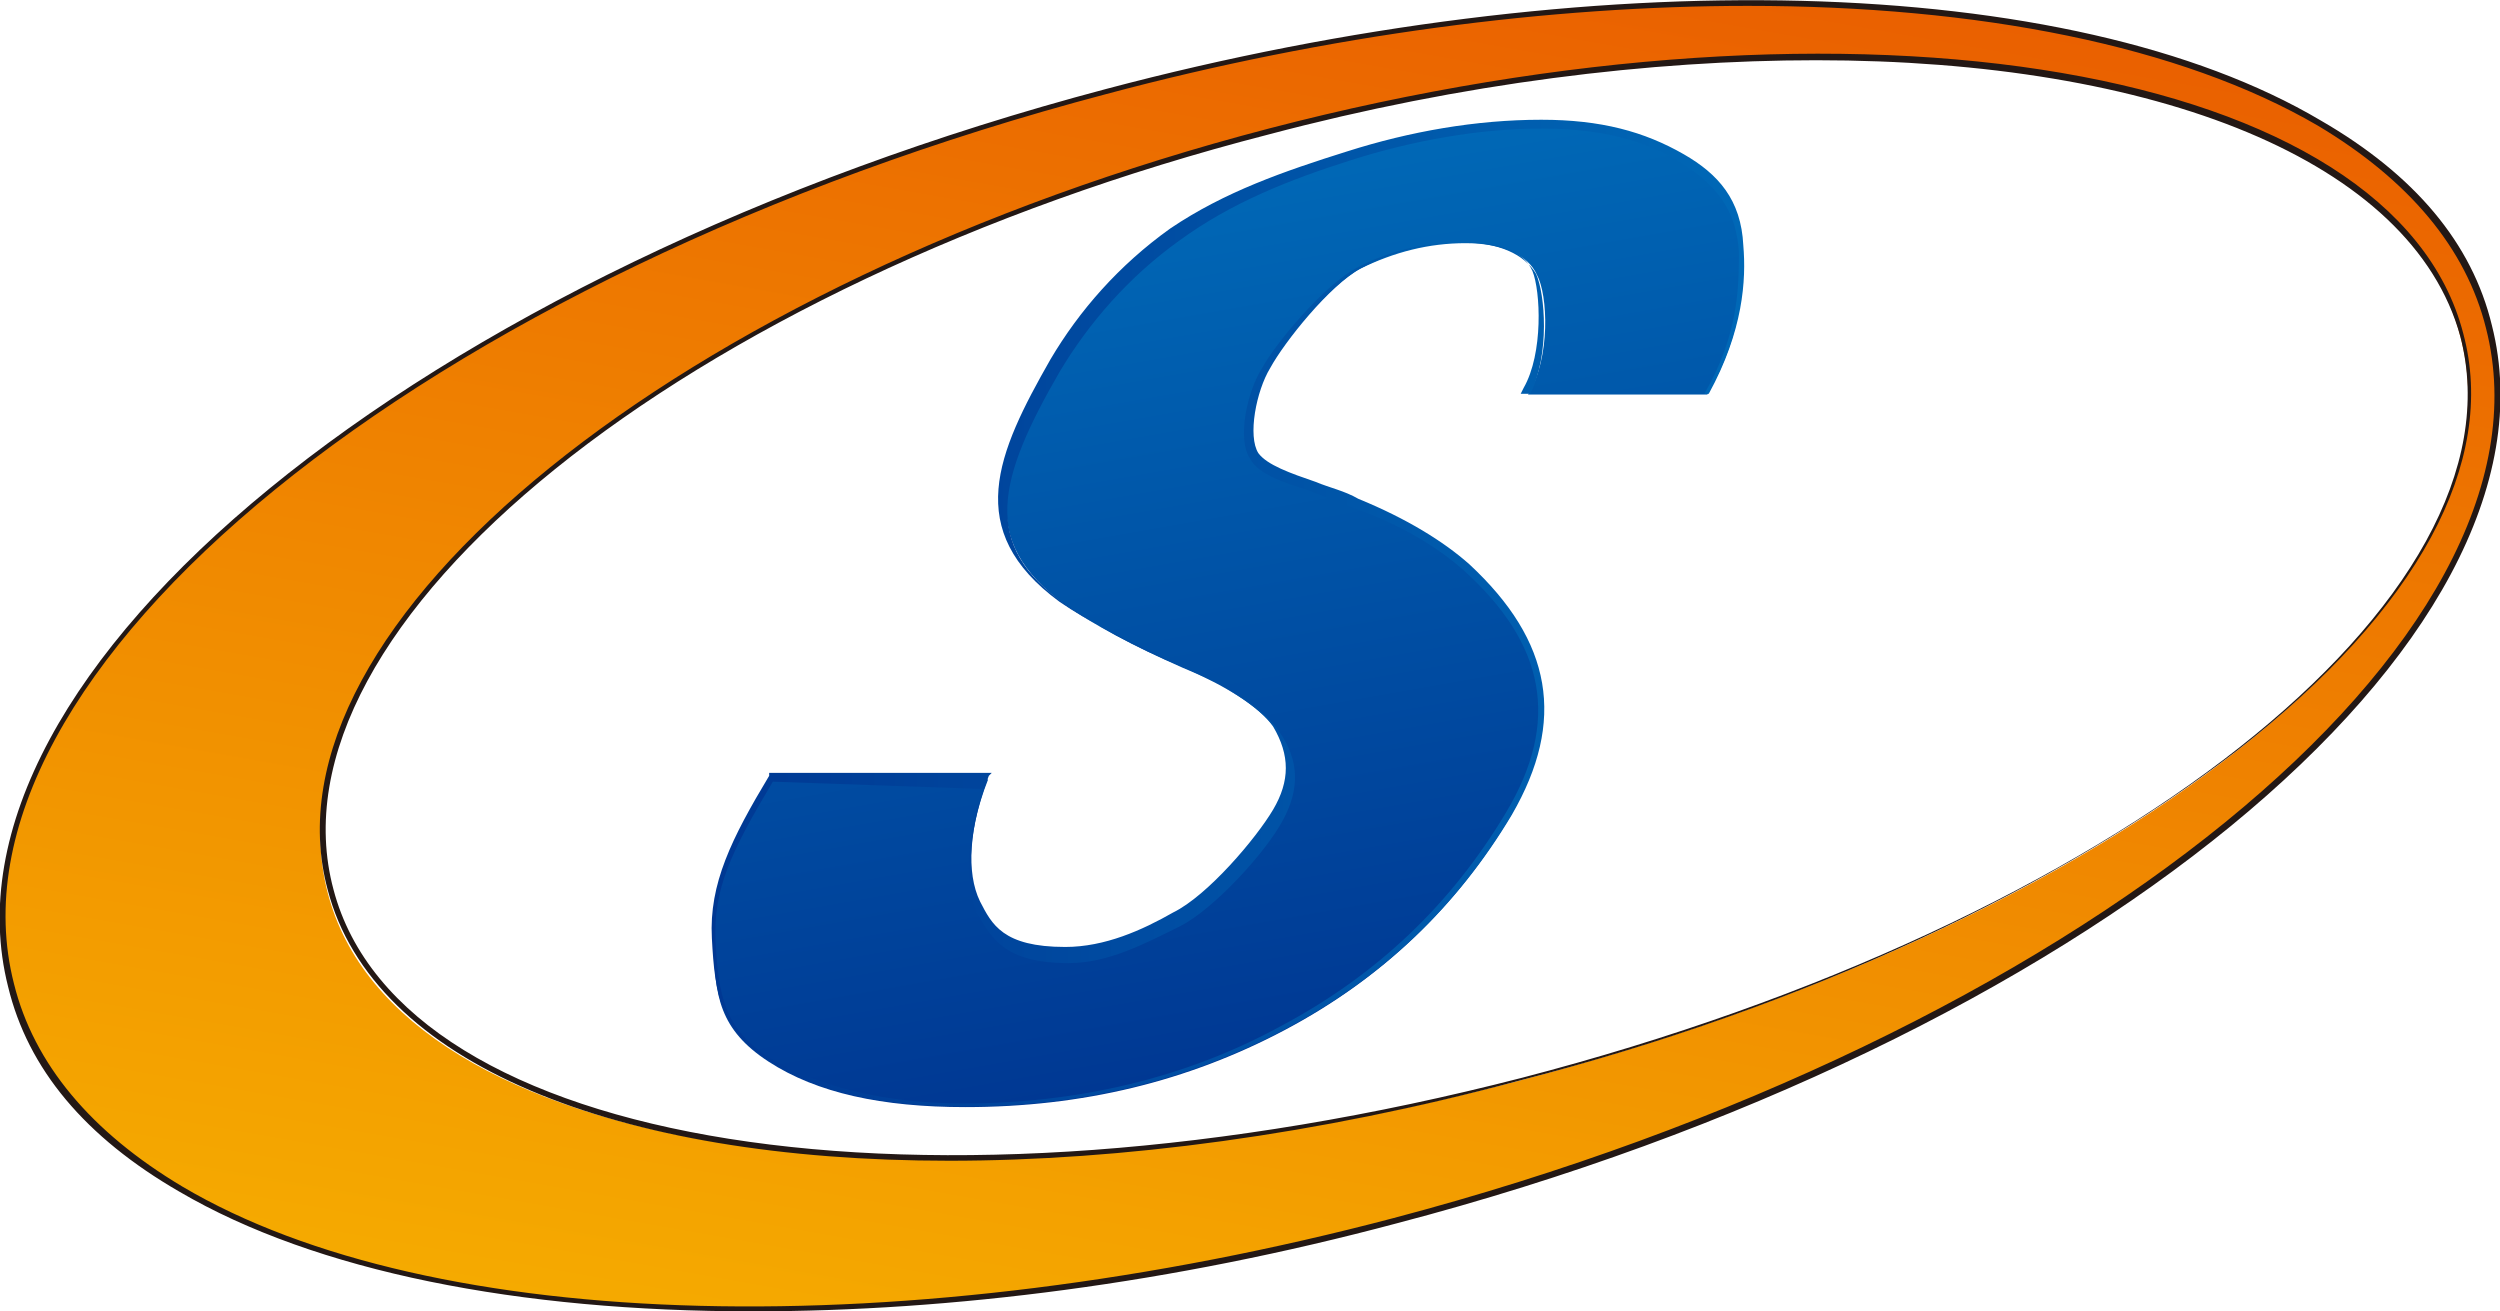
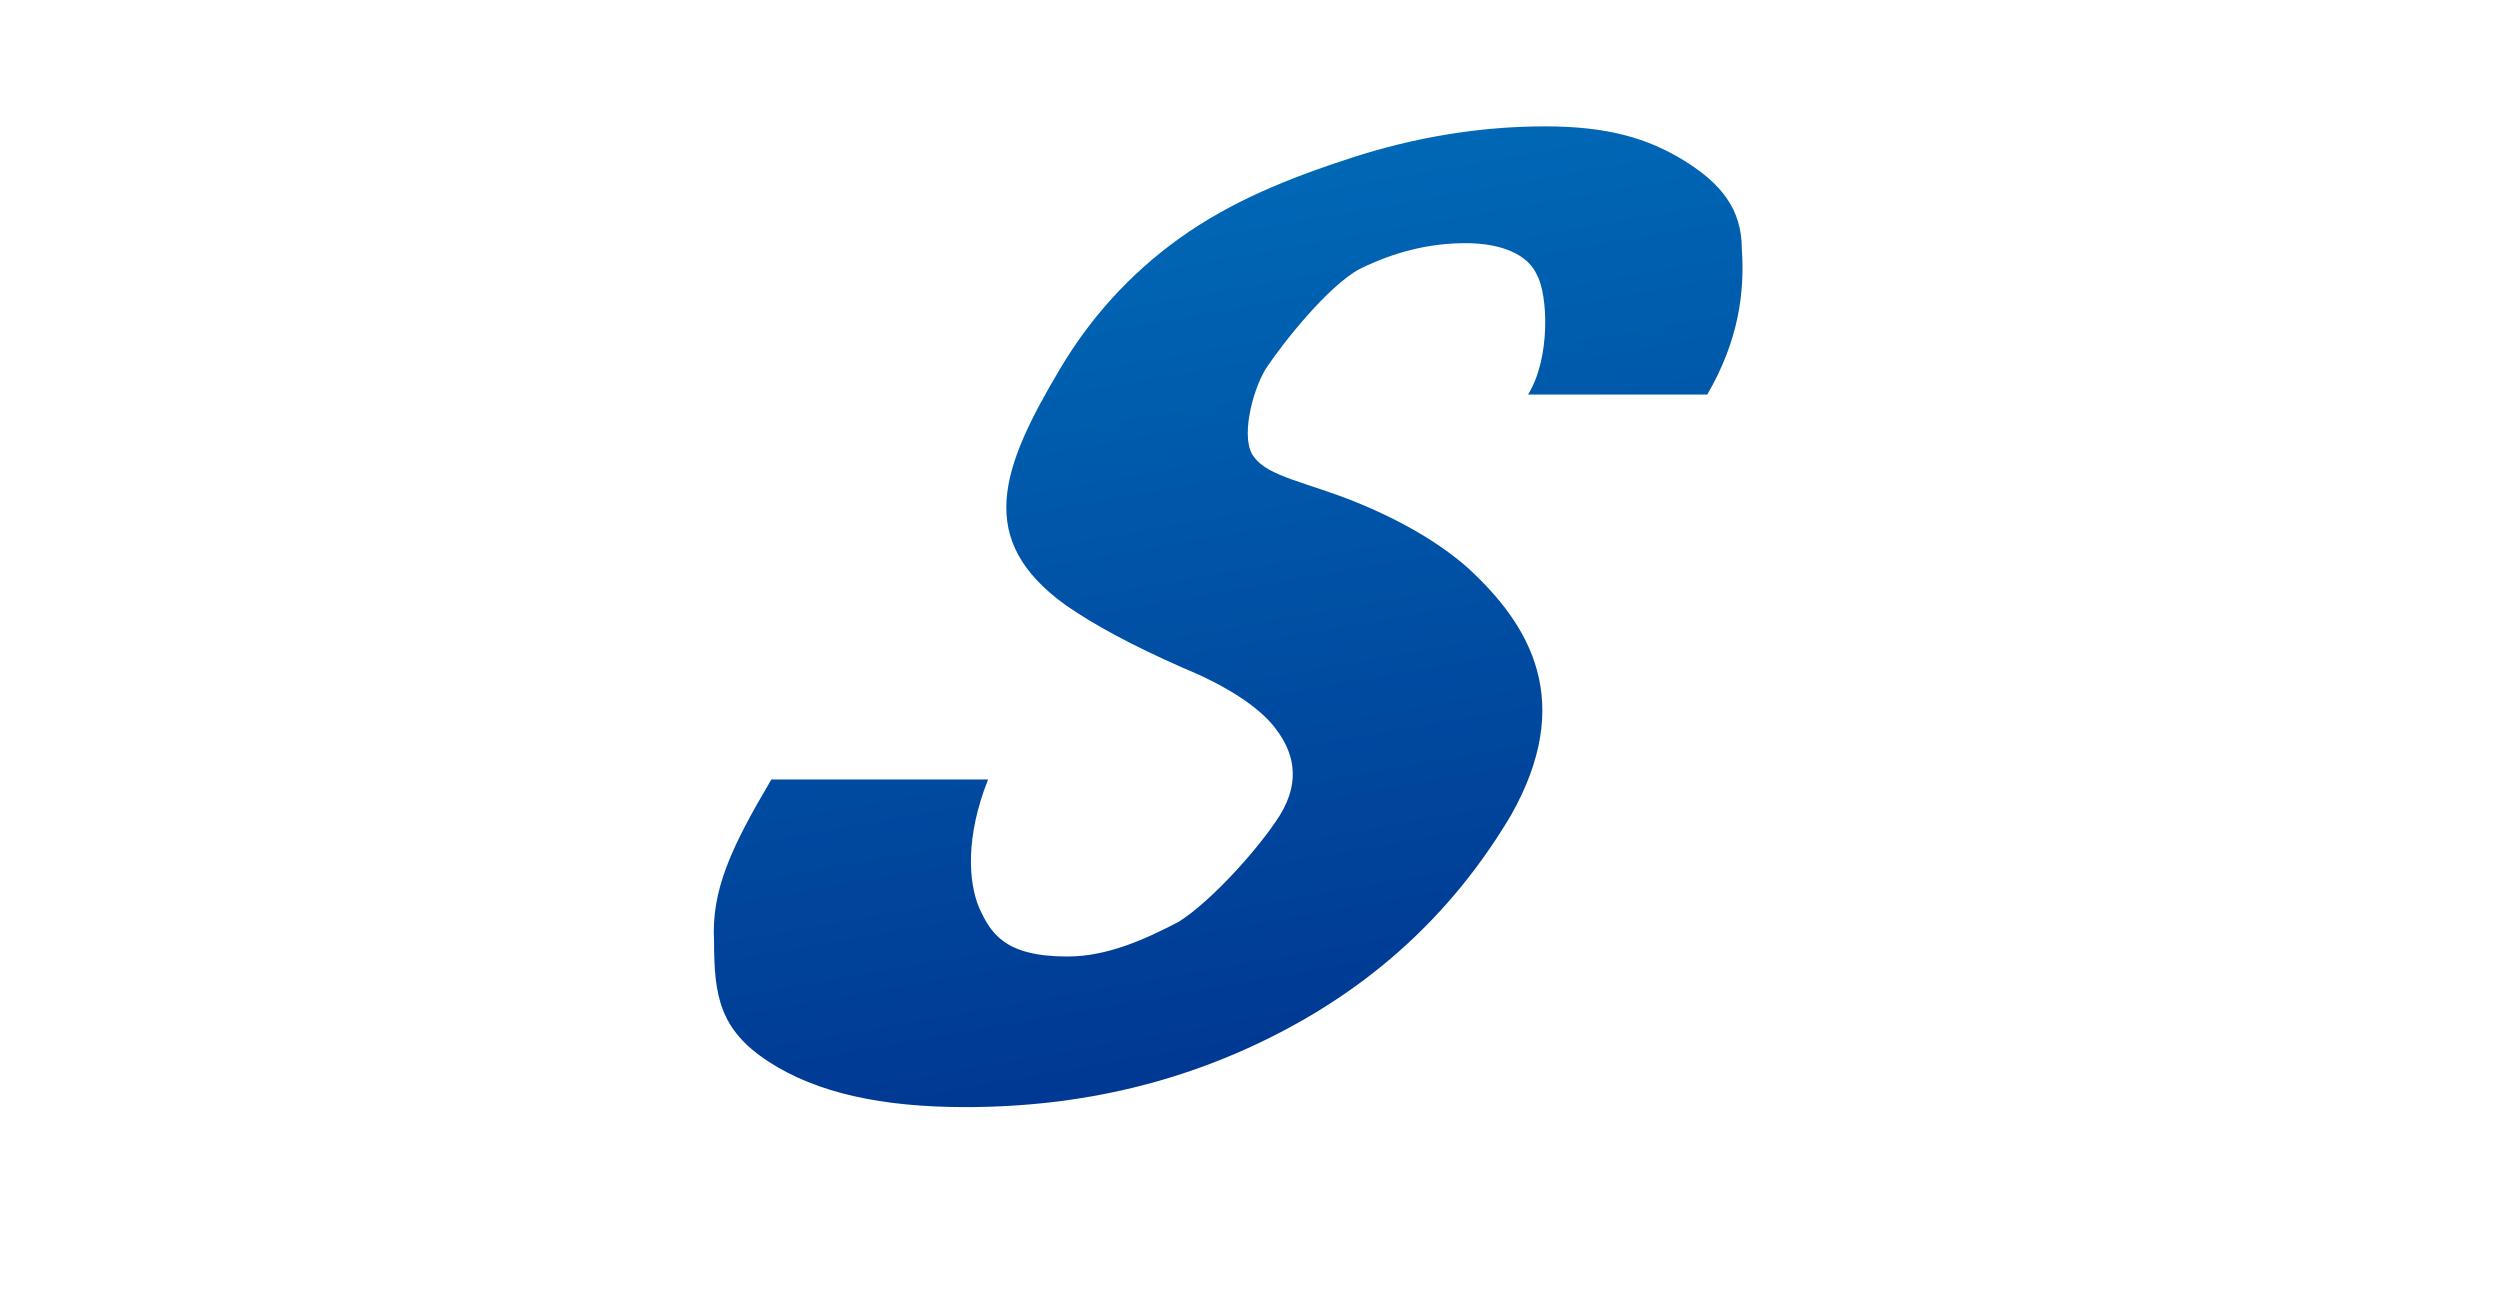
<svg xmlns="http://www.w3.org/2000/svg" version="1.1" id="_レイヤー_2" x="0px" y="0px" viewBox="0 0 340.3 178.5" style="enable-background:new 0 0 340.3 178.5;" xml:space="preserve">
  <style type="text/css">
	.st0{fill:url(#SVGID_1_);}
	.st1{fill:#231815;}
	.st2{fill:url(#SVGID_00000047761374148304462440000010895775566441903768_);}
	.st3{fill:url(#SVGID_00000038410770124468039470000011769784119286622906_);}
</style>
  <g>
    <g>
      <linearGradient id="SVGID_1_" gradientUnits="userSpaceOnUse" x1="188.018" y1="194.115" x2="152.284" y2="-8.544" gradientTransform="matrix(1 0 0 -1 0 182.071)">
        <stop offset="0" style="stop-color:#EA6000" />
        <stop offset="1" style="stop-color:#F5AA00" />
      </linearGradient>
-       <path class="st0" d="M338.8,44.7c-10.9-42.3-95.1-57-188.2-32.2S-9.3,91.6,1.5,133.9s95.1,57,188.2,32.2    C282.9,141.7,349.6,87,338.8,44.7z M206.8,147.1c-79.9,21-152.9,10.5-162.2-25.6S92.3,38.8,172.7,17.9    c79.9-21,152.9-8.5,162.2,27.9C344.6,81.9,287.1,126.1,206.8,147.1z" />
-       <path class="st1" d="M102.4,178.5c-31.8,0-59.4-5.4-78-16.3c-12.8-7.4-20.6-16.7-23.3-27.9C-9.7,91.6,57,36.9,150.6,12.1    c66-17.5,131.2-15.9,165.3,4.3c12.8,7.4,20.6,16.7,23.3,27.9l0,0c10.9,43.1-55.9,97.8-149,122.2    C159.5,174.7,129.6,178.5,102.4,178.5z M237.9,0.8c-26.8,0-57,3.9-87.3,12C57.8,37.3-8.9,91.6,1.9,133.9    c2.7,10.9,10.5,20.2,22.9,27.6c34.1,20.2,98.9,21.7,164.9,4.3C282.5,141.3,349.2,87,338.4,44.7c-2.7-10.9-10.5-20.2-22.9-27.6    C296.8,6.2,269.3,0.8,237.9,0.8z M129.2,158c-45.4,0-78.4-13.2-84.6-36.9C34.9,85,92.3,38.5,172.7,17.5S325.9,9,335.3,45.4    c4.7,17.5-6.2,37.6-30.7,56.7c-24.1,18.6-58.6,34.9-97.8,45v-0.4v0.4C179.3,154.5,152.5,158,129.2,158z M247.2,8.2    c-22.5,0-48.1,3.1-74.5,10.1C93.1,38.8,35.7,85,45.4,121.1c9.3,35.3,80.3,46.6,161.8,25.6c80.7-21,137-65.2,127.7-100.9    C328.3,21.8,293.4,8.2,247.2,8.2z" />
    </g>
    <g>
      <g>
        <linearGradient id="SVGID_00000043457980810481389880000017526893148017448089_" gradientUnits="userSpaceOnUse" x1="178.133" y1="38.4" x2="157.147" y2="157.416" gradientTransform="matrix(1 0 0 -1 -7.387114e-02 182.071)">
          <stop offset="0" style="stop-color:#003893" />
          <stop offset="1" style="stop-color:#0068B6" />
        </linearGradient>
        <path style="fill:url(#SVGID_00000043457980810481389880000017526893148017448089_);" d="M174.2,111c3.1-5,1.6-8.9-0.4-11.6     c-1.9-2.7-6.2-5.8-12.8-8.5c-7-3.1-12-5.8-15.9-8.5c-12.4-8.9-8.9-18.6-0.8-32.2c3.9-6.6,9.3-12.8,16.3-17.8s14.7-8.1,23.3-10.9     s17.5-4.3,26.4-4.3c8.5,0,14,1.6,19,4.7c5,3.1,7.8,6.6,7.8,12c0.4,5.8-0.4,12.4-4.7,19.8H208c3.1-5,2.7-13.6,1.2-16.3     c-1.2-2.7-4.7-4.3-9.7-4.3s-9.7,1.2-14.4,3.5c-4.3,2.3-10.5,10.1-12.8,13.6c-1.9,3.1-3.5,9.7-1.6,12c1.9,2.7,7.4,3.5,14,6.2     c6.6,2.7,11.6,5.8,15.1,8.9c8.5,7.8,14.7,18.2,5.8,33.8c-7.4,12.4-17.5,22.1-30.7,29.1c-13.2,7-27.6,10.5-43.5,10.5     c-11.3,0-20.2-1.9-26.8-6.2c-6.6-4.3-7.4-8.9-7.4-16.3c-0.4-7,2.3-12.8,7.8-22.1h29.5c-3.1,7.8-2.7,14-1.2,17.5     c1.6,3.5,3.5,6.6,12,6.6c5.4,0,10.5-2.3,15.1-4.7C164.9,122.7,171.5,115.3,174.2,111z" />
        <linearGradient id="SVGID_00000011031624350526827480000012506234547526916743_" gradientUnits="userSpaceOnUse" x1="96.972" y1="98.606" x2="237.588" y2="98.606" gradientTransform="matrix(1 0 0 -1 0 182.071)">
          <stop offset="0" style="stop-color:#003893" />
          <stop offset="1" style="stop-color:#0068B6" />
        </linearGradient>
-         <path style="fill:url(#SVGID_00000011031624350526827480000012506234547526916743_);" d="M131.5,150.6c-11.3,0-20.2-1.9-26.8-6.2     c-6.6-4.3-7.4-8.9-7.8-16.7c-0.4-7.4,2.7-13.6,7.8-22.1v-0.4H135l-0.4,0.4c-2.7,7-3.1,13.2-1.2,17.1c1.6,3.1,3.1,6.2,11.6,6.2     c5.4,0,10.5-2.3,14.7-4.7c4.7-2.3,11.3-10.1,13.6-14l0,0c2.3-3.9,2.3-7.4,0-11.3c-1.9-2.7-6.2-5.4-12.8-8.5     c-7-3.1-12.4-5.8-16.3-8.5c-13.2-9.7-8.5-20.2-1.2-33c3.9-6.6,9.3-12.8,16.3-17.8c7.4-5,15.5-7.8,24.1-10.5     c8.5-2.7,17.5-4.3,26.4-4.3c8.1,0,14,1.6,19.4,4.7c4.7,2.7,7.8,6.2,8.1,12.4c0.4,4.7,0,11.6-4.7,20.2l0,0h-25.6l0.4-0.8     c2.7-4.7,2.3-13.2,1.2-15.9c-1.2-2.7-4.3-3.9-9.3-3.9c-5,0-9.7,1.2-14,3.5c-4.3,2.3-10.5,10.1-12.4,13.6     c-1.9,3.1-3.1,9.3-1.6,11.6c1.2,1.6,4.3,2.7,7.8,3.9c1.9,0.8,3.9,1.2,5.8,2.3c6.6,2.7,11.6,5.8,15.1,8.9     c11.3,10.5,13.2,21.3,5.8,34.1c-7.4,12.4-17.5,22.1-30.7,29.1C161.8,147.1,147.1,150.6,131.5,150.6z M105.2,106.4     c-5.8,9.7-8.1,14.7-7.8,21.7c0.4,7.4,1.2,12,7.4,15.9c6.6,3.9,15.5,6.2,26.4,6.2c15.5,0,30.3-3.5,43.1-10.5     c13.2-7,23.3-16.7,30.7-29.1c7.4-12.4,5.4-22.9-5.8-33c-3.5-3.1-8.5-6.2-15.1-8.5c-1.9-0.8-4.3-1.6-5.8-2.3     c-3.9-1.2-7-2.3-8.1-4.3c-1.9-2.7-0.4-9.3,1.6-12.4c1.9-3.5,8.5-11.3,12.8-13.6c4.3-2.3,9.3-3.5,14.4-3.5c5,0,8.5,1.6,10.1,4.3     c1.2,2.7,1.9,10.9-0.8,16.3h23.7c4.7-8.1,4.7-14.7,4.7-19.4c-0.4-5-2.3-8.5-7.8-12c-5-3.1-10.9-4.7-19-4.7     c-8.5,0-17.5,1.6-26,4.3c-8.5,2.7-16.3,5.8-23.3,10.9c-7,5-12.4,11.3-16.3,17.8c-8.5,14.7-10.9,23.7,0.8,31.8     c3.9,2.7,9.3,5.8,15.9,8.5c7,3.1,11.3,5.8,13.2,8.9c2.7,3.9,2.7,7.8,0.4,12c-2.3,4.3-9.3,12-14,14.4c-4.7,2.3-9.7,5-15.1,5     c-8.9,0-10.5-3.5-12.4-6.6c-1.9-3.9-1.6-10.5,0.8-17.1L105.2,106.4z" />
      </g>
    </g>
  </g>
</svg>